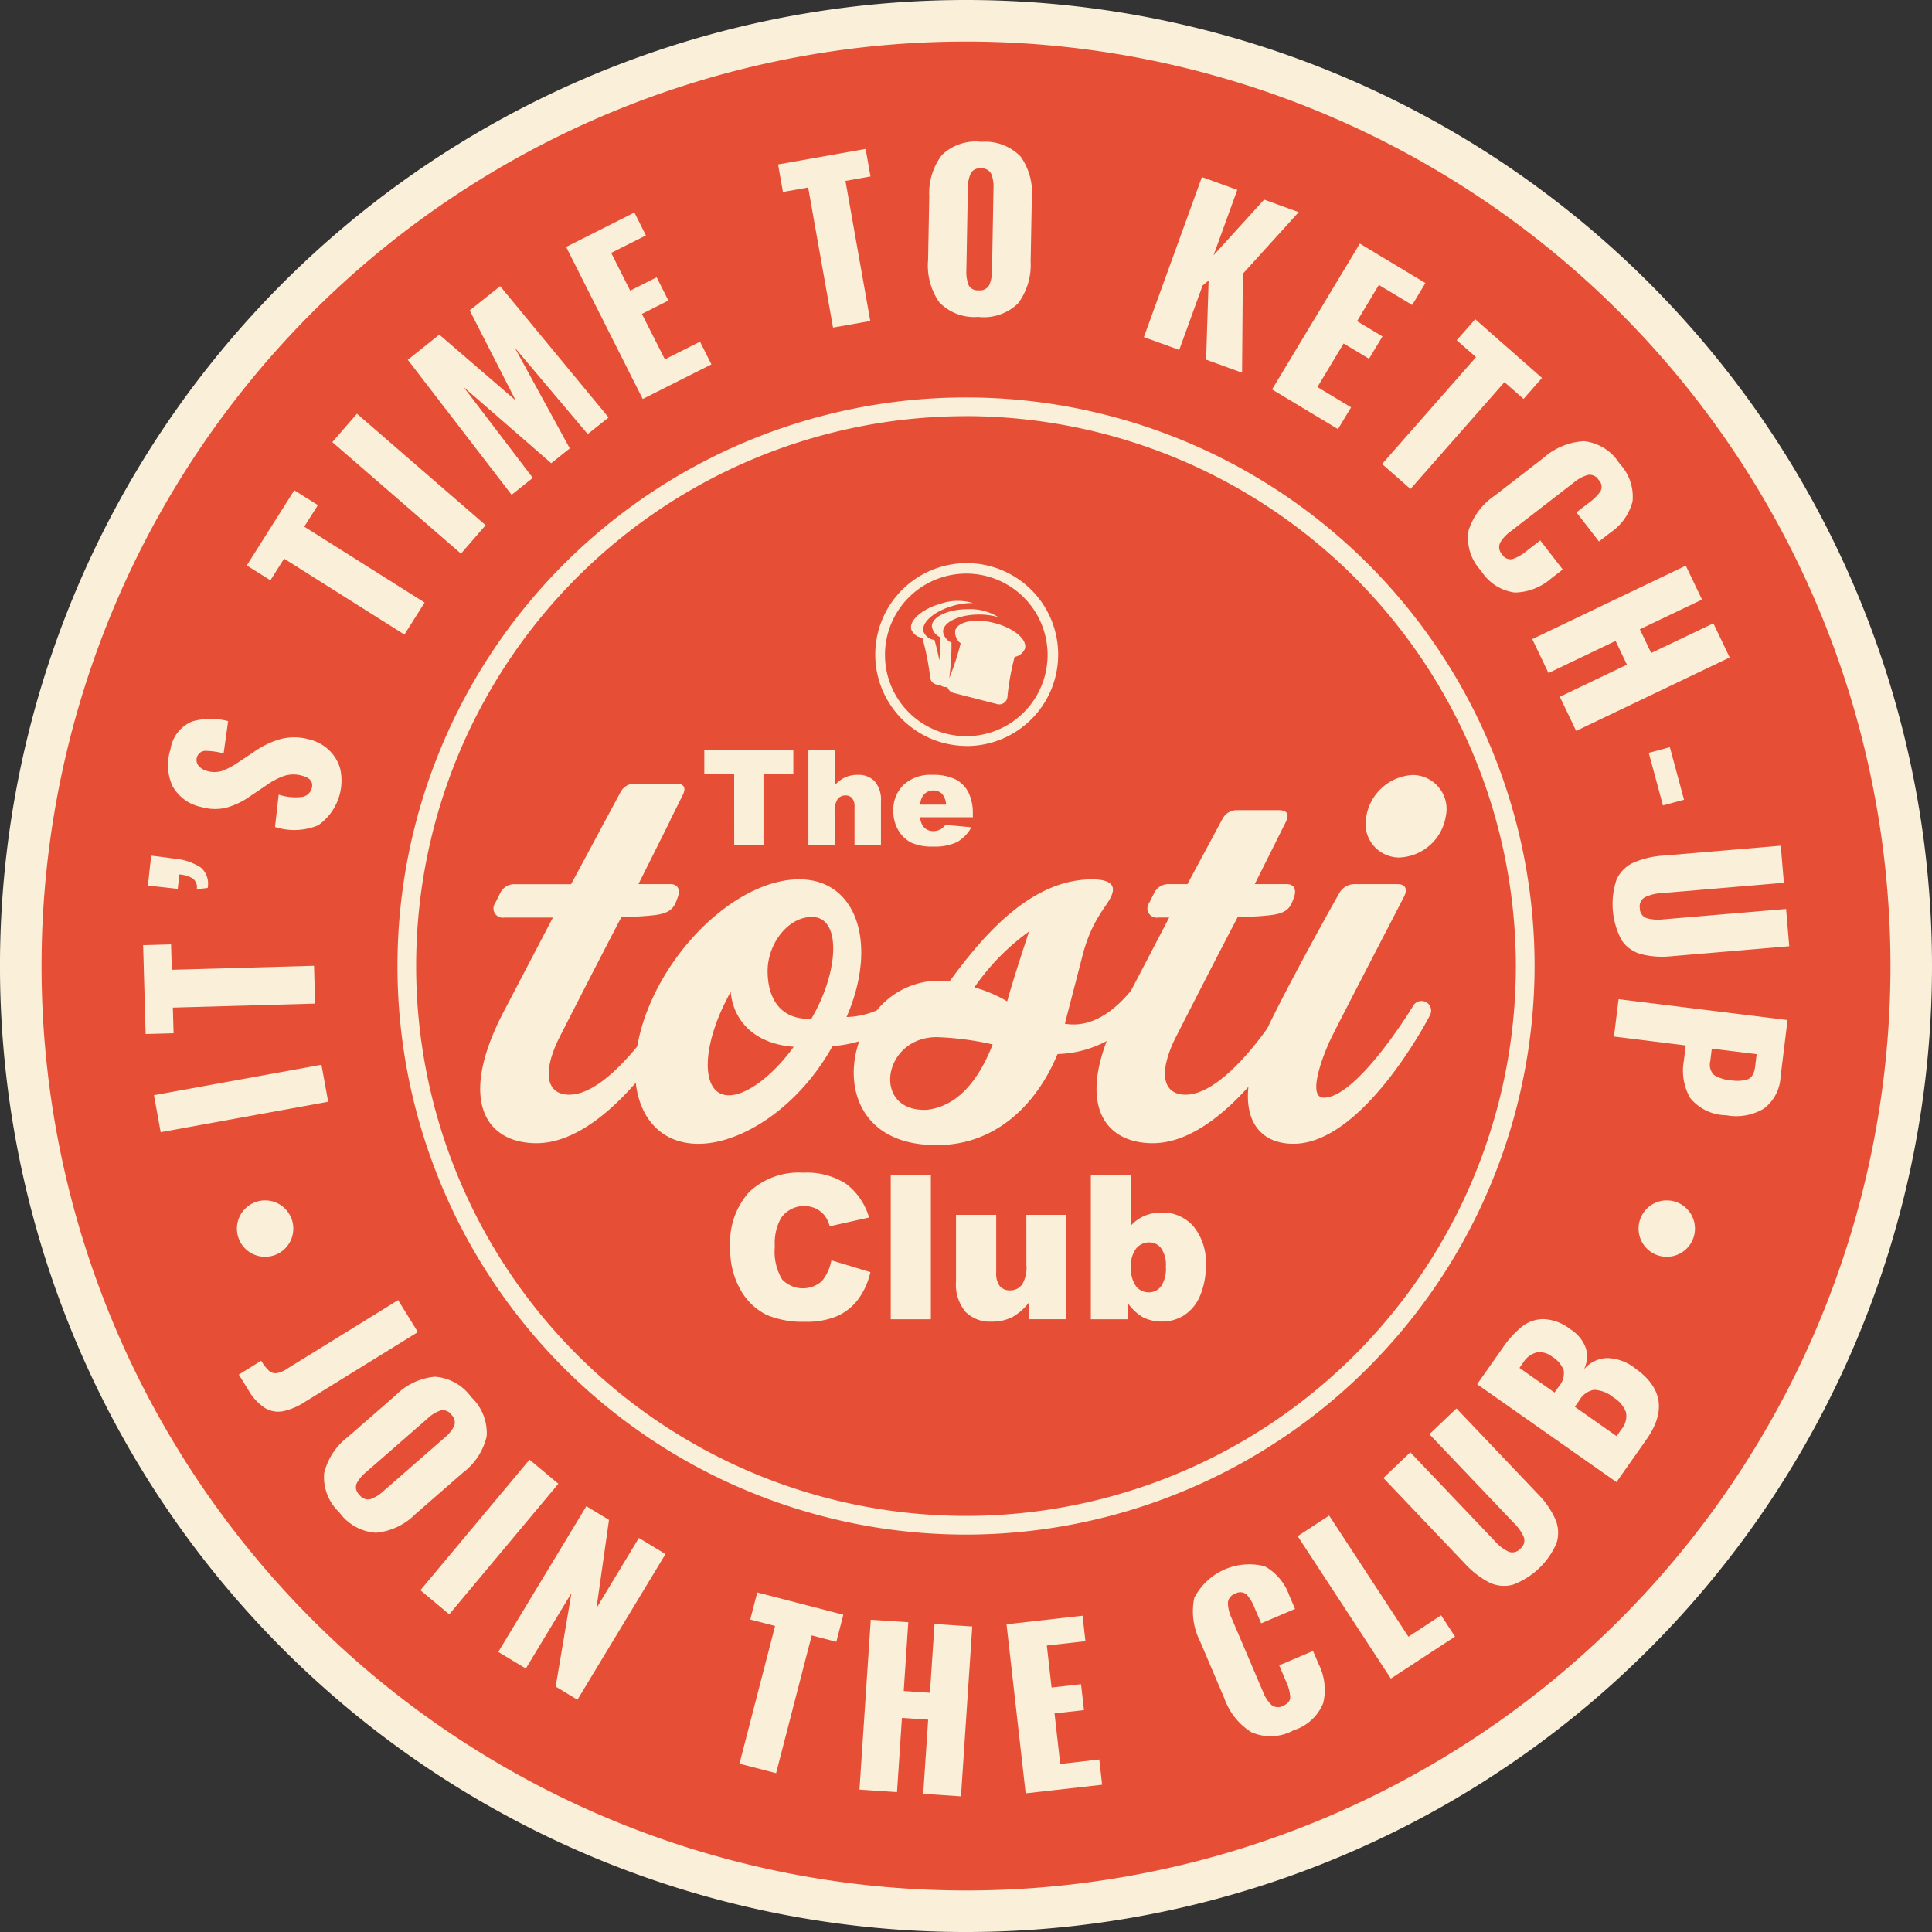
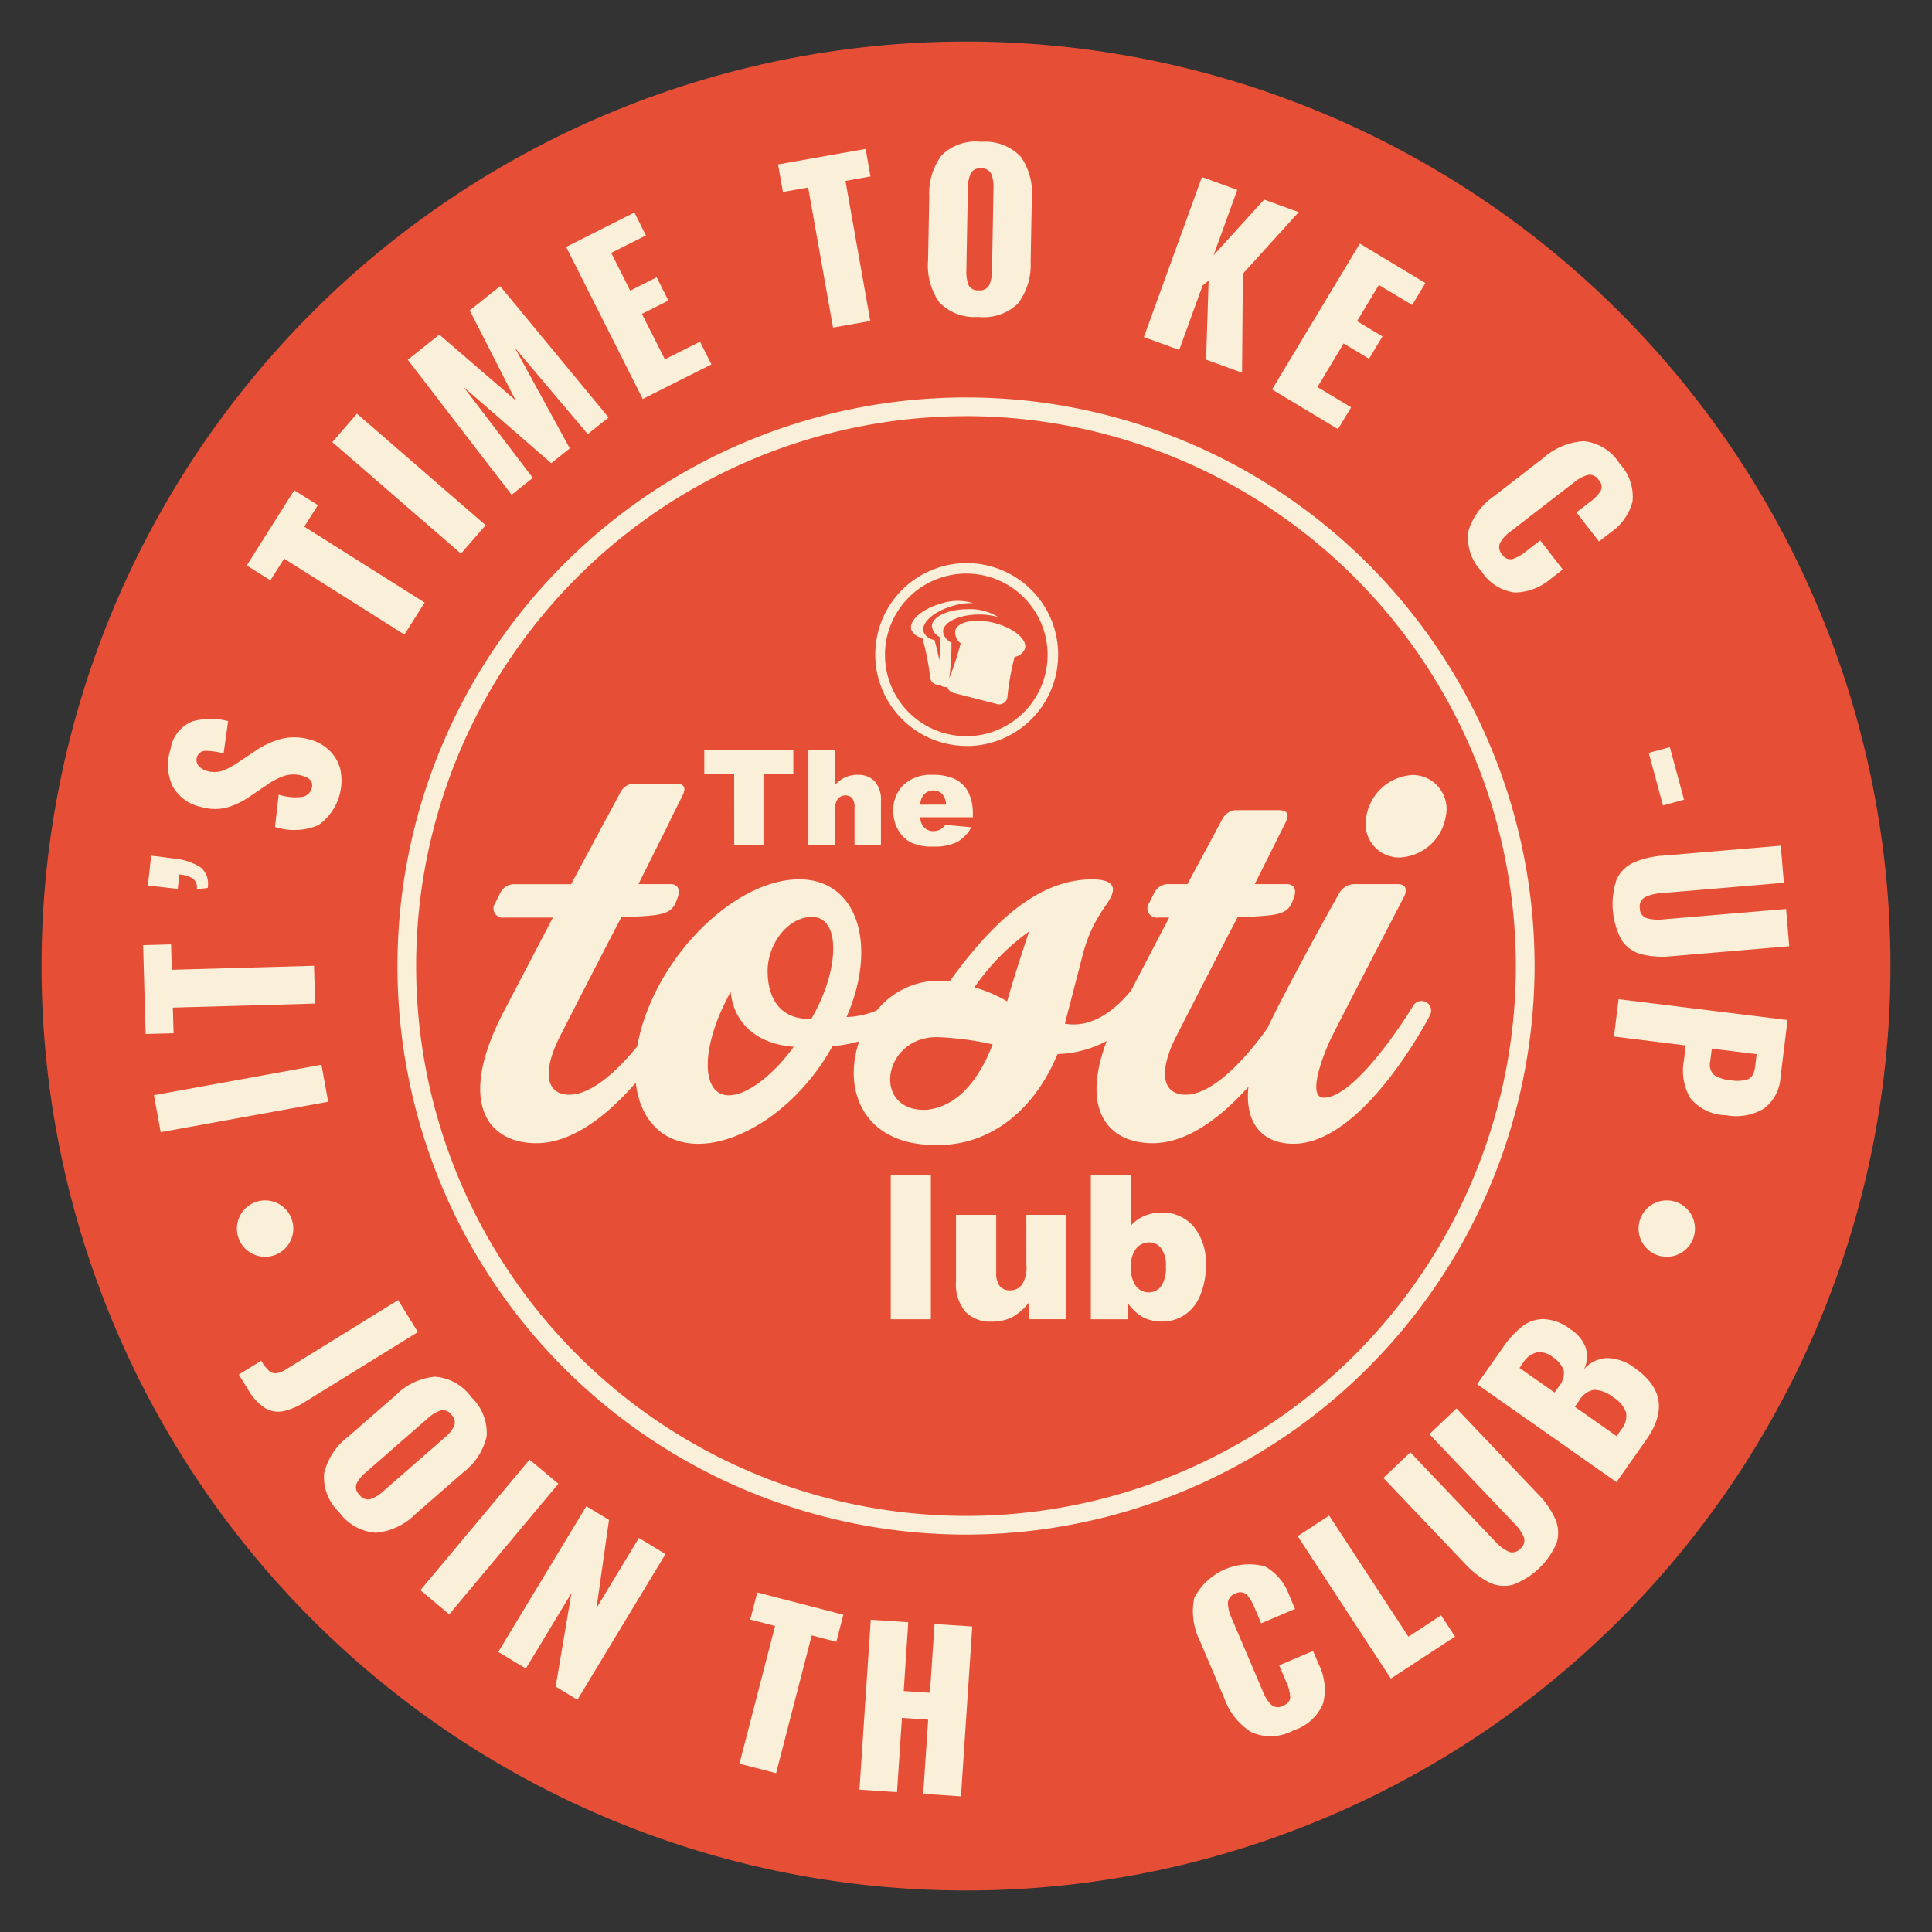
<svg xmlns="http://www.w3.org/2000/svg" width="130.177" height="130.177" viewBox="0 0 130.177 130.177">
  <rect x="0" y="0" width="130.177" height="130.177" fill="#333333" stroke="none" />
  <defs>
    <clipPath id="a">
      <rect width="130.177" height="130.177" fill="none" />
    </clipPath>
  </defs>
  <g clip-path="url(#a)">
-     <path d="M130.177,65.088A65.089,65.089,0,1,1,65.088,0a65.089,65.089,0,0,1,65.089,65.089" fill="#faefd9" />
+     <path d="M130.177,65.088a65.089,65.089,0,0,1,65.089,65.089" fill="#faefd9" />
    <path d="M127.379,65.088A62.29,62.29,0,1,1,65.089,2.8a62.29,62.29,0,0,1,62.29,62.29" fill="#e74e36" />
    <rect width="11.471" height="2.535" transform="translate(10.373 73.791) rotate(-10.295)" fill="#faefd9" />
    <path d="M11.647,67.892l.049,1.727-1.883.053-.169-5.988,1.883-.053.048,1.713,9.584-.271.072,2.548Z" fill="#faefd9" />
    <path d="M13.256,59.922A.741.741,0,0,0,13,59.2a1.987,1.987,0,0,0-.917-.279l-.107.971-2.013-.223.223-2.013q.633.069,1.559.2a3.792,3.792,0,0,1,1.806.613,1.456,1.456,0,0,1,.441,1.36Z" fill="#faefd9" />
    <path d="M21.43,55.611a4.2,4.2,0,0,1-2.9.11l.247-2.177a3.706,3.706,0,0,0,1.579.152.8.8,0,0,0,.651-.595q.165-.615-.642-.832a2.1,2.1,0,0,0-1.187,0,4.782,4.782,0,0,0-1.246.655l-1.091.734a5.092,5.092,0,0,1-1.575.758,3.268,3.268,0,0,1-1.711-.042,2.851,2.851,0,0,1-1.926-1.4,3.379,3.379,0,0,1-.141-2.479,2.4,2.4,0,0,1,1.491-1.894,4.582,4.582,0,0,1,2.393-.011l-.306,2.176a4.847,4.847,0,0,0-1.28-.175.62.62,0,0,0-.392,1.024,1.116,1.116,0,0,0,.549.331,1.74,1.74,0,0,0,1.012,0,4.834,4.834,0,0,0,1.094-.579l1.053-.7a5.92,5.92,0,0,1,1.818-.875,3.744,3.744,0,0,1,1.968.044,2.9,2.9,0,0,1,1.318.742,2.712,2.712,0,0,1,.732,1.289,3.684,3.684,0,0,1-1.512,3.751" fill="#faefd9" />
    <path d="M19.142,37.641,18.22,39.1l-1.593-1,3.2-5.066,1.593,1L20.5,35.485,28.611,40.6,27.25,42.758Z" fill="#faefd9" />
    <rect width="2.535" height="11.471" transform="translate(22.391 29.792) rotate(-49.095)" fill="#faefd9" />
    <path d="M27.477,24.243,29.6,22.548l5.143,4.43-3.094-6.063L33.7,19.282l7.305,8.847L39.6,29.25l-4.924-5.837,3.716,6.8-1.251,1-5.9-5.13L35.9,32.2l-1.429,1.139Z" fill="#faefd9" />
    <path d="M38.146,16.637l4.6-2.318.776,1.544-2.34,1.177,1.28,2.543,1.784-.9.789,1.569-1.784.9L44.8,24.213l2.366-1.191.77,1.531-4.63,2.33Z" fill="#faefd9" />
    <path d="M54.454,12.633l-1.7.3-.329-1.854,5.9-1.045.328,1.854-1.687.3,1.673,9.441-2.51.444Z" fill="#faefd9" />
    <path d="M63.275,20.35a4.335,4.335,0,0,1-.741-2.84l.079-4.261a4.275,4.275,0,0,1,.846-2.8,3.288,3.288,0,0,1,2.665-.893,3.322,3.322,0,0,1,2.652,1,4.256,4.256,0,0,1,.747,2.818l-.079,4.262a4.309,4.309,0,0,1-.852,2.81,3.308,3.308,0,0,1-2.687.906,3.261,3.261,0,0,1-2.63-1m3.378-1.141a2.349,2.349,0,0,0,.188-.981l.1-5.522a2.333,2.333,0,0,0-.152-.994.7.7,0,0,0-.7-.368.674.674,0,0,0-.686.349,2.351,2.351,0,0,0-.189.981l-.1,5.522a2.543,2.543,0,0,0,.137.987.671.671,0,0,0,.687.374.7.7,0,0,0,.715-.348" fill="#faefd9" />
    <path d="M80.985,11.93l2.383.864-1.6,4.407,3.408-3.751,2.33.844-3.763,4.15-.053,6.669-2.423-.878.17-5.331-.407.334-1.574,4.34-2.383-.863Z" fill="#faefd9" />
    <path d="M91.625,16.413l4.417,2.658-.891,1.48L92.906,19.2,91.439,21.64l1.711,1.029-.906,1.505-1.711-1.03-1.766,2.937,2.269,1.365-.884,1.468-4.441-2.672Z" fill="#faefd9" />
-     <path d="M99.452,24.065l-1.3-1.141L99.4,21.51l4.5,3.956-1.244,1.414-1.287-1.131-6.331,7.2-1.914-1.683Z" fill="#faefd9" />
    <path d="M98.947,35.757a4.459,4.459,0,0,1,1.764-2.359l3.271-2.531a4.5,4.5,0,0,1,2.745-1.139,3.232,3.232,0,0,1,2.4,1.512A3.234,3.234,0,0,1,110,33.784a3.613,3.613,0,0,1-1.479,2.093l-.783.607-1.517-1.96.907-.7a2.856,2.856,0,0,0,.72-.736.645.645,0,0,0-.136-.754.694.694,0,0,0-.73-.33,2.573,2.573,0,0,0-.927.5l-4.269,3.3a2.439,2.439,0,0,0-.713.777.7.7,0,0,0,.142.776.646.646,0,0,0,.7.311,2.819,2.819,0,0,0,.913-.52l.953-.736,1.517,1.96-.784.606a3.812,3.812,0,0,1-2.448.945,3.155,3.155,0,0,1-2.27-1.465,3.208,3.208,0,0,1-.847-2.7" fill="#faefd9" />
-     <path d="M113.588,38.113l1.094,2.287-4.19,2,.764,1.6,4.19-2,1.1,2.3L106.2,49.248l-1.1-2.3,4.522-2.164-.764-1.6-4.522,2.164-1.094-2.286Z" fill="#faefd9" />
    <rect width="1.472" height="3.668" transform="translate(111.092 50.728) rotate(-15.124)" fill="#faefd9" />
    <path d="M108.917,59.283a2.278,2.278,0,0,1,1.139-1.155,6,6,0,0,1,2.041-.479l7.889-.667.211,2.5-8.269.7a2.837,2.837,0,0,0-1.086.27.7.7,0,0,0-.349.747.684.684,0,0,0,.469.671,2.944,2.944,0,0,0,1.115.076l8.269-.7.213,2.512-7.888.668a5.853,5.853,0,0,1-2.094-.136,2.319,2.319,0,0,1-1.317-.947,5.174,5.174,0,0,1-.343-4.057" fill="#faefd9" />
    <path d="M120.444,68.731l-.47,3.823a2.853,2.853,0,0,1-1.127,2.144,3.64,3.64,0,0,1-2.544.444,3.162,3.162,0,0,1-2.431-1.176,3.751,3.751,0,0,1-.412-2.512l.125-1.012-4.836-.6.31-2.516Zm-5.206,2.77a.966.966,0,0,0,.243.922,2.379,2.379,0,0,0,1.154.363,2.339,2.339,0,0,0,1.151-.073q.391-.165.476-.855l.1-.829-3.022-.371Z" fill="#faefd9" />
    <path d="M17.6,91.686a3.1,3.1,0,0,0,.512.666.646.646,0,0,0,.5.174,1.669,1.669,0,0,0,.7-.282L26.825,87.6l1.332,2.156L20.543,94.46a4.372,4.372,0,0,1-1.475.629,1.731,1.731,0,0,1-1.219-.221,3.453,3.453,0,0,1-1.11-1.2l-.648-1.048Z" fill="#faefd9" />
    <path d="M21.839,99.272a4.334,4.334,0,0,1,1.607-2.456l3.212-2.8A4.269,4.269,0,0,1,29.3,92.763a3.289,3.289,0,0,1,2.451,1.375,3.321,3.321,0,0,1,1.041,2.636A4.256,4.256,0,0,1,31.2,99.22l-3.211,2.8a4.306,4.306,0,0,1-2.655,1.255A3.306,3.306,0,0,1,22.86,101.9a3.266,3.266,0,0,1-1.021-2.624m3.114,1.737a2.349,2.349,0,0,0,.853-.519l4.162-3.632a2.334,2.334,0,0,0,.635-.781.7.7,0,0,0-.2-.765.678.678,0,0,0-.719-.276,2.371,2.371,0,0,0-.854.52L24.67,99.188a2.53,2.53,0,0,0-.639.765.671.671,0,0,0,.184.76.7.7,0,0,0,.738.3" fill="#faefd9" />
    <rect width="11.471" height="2.535" transform="matrix(0.641, -0.767, 0.767, 0.641, 28.325, 107.148)" fill="#faefd9" />
    <path d="M39.507,101.488l1.527.923-.844,5.943,2.856-4.727,1.794,1.084-5.933,9.818-1.466-.887,1.064-6.306-3.076,5.091-1.855-1.121Z" fill="#faefd9" />
    <path d="M52.224,109.556l-1.673-.433.473-1.823,5.8,1.5-.472,1.824-1.659-.43-2.4,9.282-2.468-.639Z" fill="#faefd9" />
    <path d="M58.671,109.138l2.529.168-.308,4.635,1.767.117.308-4.634,2.543.168-.76,11.446-2.544-.169.333-5-1.767-.117-.332,5-2.53-.168Z" fill="#faefd9" />
-     <path d="M67.819,109.442l5.123-.577.193,1.717-2.6.293.319,2.829,1.984-.223.2,1.745-1.984.223.383,3.406,2.632-.3.191,1.7-5.15.579Z" fill="#faefd9" />
    <path d="M84.329,116.725a4.461,4.461,0,0,1-1.836-2.3l-1.62-3.805a4.5,4.5,0,0,1-.407-2.944,4.164,4.164,0,0,1,4.753-2.14,3.628,3.628,0,0,1,1.651,1.961l.388.912-2.28.971-.45-1.056a2.847,2.847,0,0,0-.529-.882.648.648,0,0,0-.765-.06.7.7,0,0,0-.5.623,2.594,2.594,0,0,0,.251,1.024L85.1,113.99a2.426,2.426,0,0,0,.57.888.7.7,0,0,0,.787.057c.321-.136.481-.335.477-.6a2.829,2.829,0,0,0-.271-1.016l-.471-1.108,2.28-.971.388.912a3.814,3.814,0,0,1,.295,2.607,3.159,3.159,0,0,1-1.993,1.826,3.209,3.209,0,0,1-2.829.135" fill="#faefd9" />
    <path d="M87.436,103.505l2.121-1.388,5.343,8.164,2.2-1.442.939,1.434-4.325,2.83Z" fill="#faefd9" />
    <path d="M101.934,106.777a2.283,2.283,0,0,1-1.614-.165,5.985,5.985,0,0,1-1.65-1.293l-5.458-5.735,1.816-1.728,5.721,6.012a2.836,2.836,0,0,0,.89.678.7.7,0,0,0,.8-.2.686.686,0,0,0,.23-.785,2.947,2.947,0,0,0-.639-.917L96.31,96.636,98.136,94.9l5.458,5.735a5.859,5.859,0,0,1,1.2,1.718,2.315,2.315,0,0,1,.086,1.619,5.172,5.172,0,0,1-2.95,2.807" fill="#faefd9" />
    <path d="M99.528,93.27l1.718-2.445a6.732,6.732,0,0,1,1.286-1.425A2.356,2.356,0,0,1,104,88.88a3.15,3.15,0,0,1,1.806.68,2.534,2.534,0,0,1,1.045,1.271,1.981,1.981,0,0,1-.125,1.435,2.131,2.131,0,0,1,1.555-.759,3.165,3.165,0,0,1,1.877.678q2.781,1.953.787,4.793l-2.027,2.885Zm5.5.157a1.342,1.342,0,0,0,.33-1.11,1.853,1.853,0,0,0-.772-.9,1.346,1.346,0,0,0-1.052-.288,1.513,1.513,0,0,0-.9.681l-.253.359,2.364,1.661Zm4.208,2.9a1.4,1.4,0,0,0,.325-1.165,1.98,1.98,0,0,0-.846-1,2.172,2.172,0,0,0-1.315-.517,1.441,1.441,0,0,0-.988.717l-.3.428,2.816,1.979Z" fill="#faefd9" />
    <path d="M65.089,103.4A38.31,38.31,0,1,1,103.4,65.088,38.353,38.353,0,0,1,65.089,103.4m0-75.358a37.049,37.049,0,1,0,37.049,37.049A37.092,37.092,0,0,0,65.089,28.039" fill="#faefd9" />
    <path d="M62.145,42.972a16.724,16.724,0,0,1,.527,2.657.545.545,0,0,0,.64.5.608.608,0,0,0,.433.165h.092a.58.58,0,0,0,.435.4l2.88.739a.554.554,0,0,0,.729-.493,16.873,16.873,0,0,1,.484-2.68.908.908,0,0,0,.7-.566c.158-.616-.767-1.384-2.065-1.717s-2.478-.1-2.636.511a.924.924,0,0,0,.365.856,17,17,0,0,1-.772,2.351,16.758,16.758,0,0,0,.153-2.4.926.926,0,0,1-.566-.738c0-.636,1.086-1.151,2.427-1.151a4.561,4.561,0,0,1,1.3.179,3.581,3.581,0,0,0-2.054-.538c-1.34,0-2.427.515-2.427,1.15a.924.924,0,0,0,.567.738q0,.783-.062,1.566-.136-.7-.329-1.38a.927.927,0,0,1-.742-.561c-.169-.613.742-1.4,2.035-1.754a4.53,4.53,0,0,1,1.3-.172,3.579,3.579,0,0,0-2.124.026c-1.292.356-2.2,1.141-2.034,1.754a.926.926,0,0,0,.742.561" fill="#faefd9" />
    <rect width="2.703" height="9.711" transform="translate(60.018 79.18)" fill="#faefd9" />
    <path d="M65.548,54.864a3.185,3.185,0,0,0-.3-1.484,2.033,2.033,0,0,0-.875-.871,3.418,3.418,0,0,0-1.567-.3,2.65,2.65,0,0,0-1.918.67,2.329,2.329,0,0,0-.695,1.755,2.491,2.491,0,0,0,.346,1.326,2.124,2.124,0,0,0,.873.822,3.32,3.32,0,0,0,1.446.259,3.524,3.524,0,0,0,1.624-.3,2.5,2.5,0,0,0,.966-1L63.7,55.579a1.158,1.158,0,0,1-.309.291,1.008,1.008,0,0,1-.5.131.837.837,0,0,1-.67-.3A1.137,1.137,0,0,1,62,55.065h3.552ZM62,54.216a1.225,1.225,0,0,1,.205-.623.867.867,0,0,1,1.264-.113,1.184,1.184,0,0,1,.277.736Z" fill="#faefd9" />
    <path d="M65.136,50.267A6.162,6.162,0,1,0,58.974,44.1a6.162,6.162,0,0,0,6.162,6.162m-.028-11.614a5.478,5.478,0,1,1-5.478,5.478,5.478,5.478,0,0,1,5.478-5.478" fill="#faefd9" />
    <path d="M85.393,69.288c-1.414,1.975-3.635,4.471-5.51,4.471-1.389,0-1.921-1.227-.735-3.72,0,0,2.493-4.9,4.251-8.256a19.58,19.58,0,0,0,2.248-.123c.94-.123,1.226-.409,1.43-.9l.123-.327c.163-.491,0-.859-.491-.859H84.543l2.084-4.169c.287-.572.082-.817-.49-.817H83.4a1.088,1.088,0,0,0-1.022.572l-2.371,4.414H78.78a1.055,1.055,0,0,0-.981.532l-.368.736a.623.623,0,0,0,.613.98h.736l-2.566,4.914c-1.1,1.353-2.664,2.559-4.463,2.239L72.936,64.4c.654-2.575,1.758-3.392,2-4.169.2-.572-.123-.98-1.349-.98-4,0-7.153,3.515-9.6,6.866a6,6,0,0,0-.736-.04,5.4,5.4,0,0,0-4.169,2,5.541,5.541,0,0,1-2.043.45c2.125-4.864.735-9.278-3.189-9.278-3.8,0-8.379,4.005-10.259,8.91a12.552,12.552,0,0,0-.655,2.349c-1.353,1.651-3.075,3.251-4.576,3.251-1.39,0-1.921-1.227-.736-3.72,0,0,2.493-4.9,4.251-8.256a19.58,19.58,0,0,0,2.248-.123c.94-.123,1.226-.409,1.43-.9l.123-.327c.164-.491,0-.859-.49-.859H43.017L45.1,55.406a1.563,1.563,0,0,0,.078-.183l.811-1.623c.281-.562.08-.8-.482-.8H42.817a1.067,1.067,0,0,0-1,.562l-1.819,3.386H40l-1.52,2.83H37.254l-.022,0H34.717a1.053,1.053,0,0,0-.98.531l-.368.736a.624.624,0,0,0,.613.981h3.272L33.9,68.24c-3.107,6.009-1.1,8.788,2.248,8.788,2.491,0,4.881-2,6.689-4.072.279,2.47,1.789,4.113,4.223,4.113,2.9,0,6.745-2.452,9.033-6.58a8.708,8.708,0,0,0,1.8-.328c-1.1,3.148.163,6.99,5.15,6.99h.163c3.434,0,6.417-2.207,8.052-6.131a7.464,7.464,0,0,0,3.312-.877c-1.779,4.694.13,6.885,3.1,6.885,2.382,0,4.671-1.825,6.447-3.8-.259,2.488.969,3.839,3.035,3.839,4.619,0,8.952-8.174,9.2-8.665a.649.649,0,0,0-1.145-.613c-.286.49-3.842,6.172-6.008,6.172-1.1,0-.163-2.616.45-3.924.49-1.022,4.659-9.033,4.945-9.605.286-.531.082-.859-.409-.859h-2.9a1.172,1.172,0,0,0-1.022.573c-.178.285-3.4,6.063-4.872,9.14M49.107,73.8c-1.717,0-1.921-2.7-.368-6.008l.491-.981c.163,1.88,1.512,3.515,4.251,3.72-1.39,1.921-3.148,3.269-4.374,3.269m5.559-5.15H54.5c-2,0-2.779-1.471-2.779-3.228,0-1.8,1.349-3.638,2.984-3.638,2.043,0,1.8,3.76-.041,6.866m7.725,6.131h-.123c-3.515,0-2.779-4.9.858-4.9a20.207,20.207,0,0,1,3.761.49c-.654,1.676-1.962,4.169-4.5,4.414m5.477-7.316a9.394,9.394,0,0,0-2.207-.94,15.33,15.33,0,0,1,3.678-3.76c-.245.776-.981,2.942-1.471,4.7" fill="#faefd9" />
-     <path d="M55.378,86.321a1.935,1.935,0,0,1-2.68-.115,3.639,3.639,0,0,1-.49-2.213,3.483,3.483,0,0,1,.411-1.912A1.892,1.892,0,0,1,55,81.446a1.717,1.717,0,0,1,.616.53,2.262,2.262,0,0,1,.292.649l2.649-.59a4.355,4.355,0,0,0-1.56-2.278,4.921,4.921,0,0,0-2.885-.742,4.874,4.874,0,0,0-3.626,1.294,5.039,5.039,0,0,0-1.282,3.7,5.483,5.483,0,0,0,.729,2.965A4.1,4.1,0,0,0,51.662,88.6a6.251,6.251,0,0,0,2.586.46,5.284,5.284,0,0,0,2.15-.378,3.621,3.621,0,0,0,1.414-1.119,4.857,4.857,0,0,0,.835-1.848l-2.63-.795a2.988,2.988,0,0,1-.639,1.4" fill="#faefd9" />
    <path d="M69.159,85.241a2.133,2.133,0,0,1-.308,1.331.979.979,0,0,1-.791.371.871.871,0,0,1-.69-.278,1.426,1.426,0,0,1-.245-.941V81.856H64.416v4.478a2.884,2.884,0,0,0,.633,2.05,2.294,2.294,0,0,0,1.746.666,3.031,3.031,0,0,0,1.407-.3,3.709,3.709,0,0,0,1.136-1v1.139h2.517V81.856h-2.7Z" fill="#faefd9" />
    <path d="M78.28,81.7a2.954,2.954,0,0,0-1.136.212,2.652,2.652,0,0,0-.917.636V79.181H73.5v9.71h2.524V87.852a3.413,3.413,0,0,0,.967.894,2.787,2.787,0,0,0,1.3.3,2.744,2.744,0,0,0,1.508-.433,2.861,2.861,0,0,0,1.062-1.312,5.008,5.008,0,0,0,.385-2.03,3.806,3.806,0,0,0-.842-2.653A2.749,2.749,0,0,0,78.28,81.7m-.056,4.978a1.01,1.01,0,0,1-.812.4,1.079,1.079,0,0,1-.864-.407,2.04,2.04,0,0,1-.341-1.315,1.865,1.865,0,0,1,.348-1.235,1.125,1.125,0,0,1,.9-.408.979.979,0,0,1,.779.391,1.919,1.919,0,0,1,.321,1.226,2.155,2.155,0,0,1-.328,1.348" fill="#faefd9" />
    <path d="M94.311,57.777A3.3,3.3,0,0,0,97.417,55a2.291,2.291,0,0,0-2.248-2.78A3.342,3.342,0,0,0,92.063,55a2.275,2.275,0,0,0,2.248,2.779" fill="#faefd9" />
    <path d="M49.471,56.937h1.972V52.131h2.012V50.555h-6v1.576h2.012Z" fill="#faefd9" />
    <path d="M56.241,54.716a1.423,1.423,0,0,1,.2-.875.644.644,0,0,1,.523-.244.572.572,0,0,1,.452.181.921.921,0,0,1,.161.616v2.542h1.781V54a1.906,1.906,0,0,0-.416-1.35,1.491,1.491,0,0,0-1.138-.44,2.048,2.048,0,0,0-.845.161,2.4,2.4,0,0,0-.718.536V50.554H54.469v6.382h1.772Z" fill="#faefd9" />
    <path d="M19.763,82.782a1.9,1.9,0,1,1-1.9-1.9,1.9,1.9,0,0,1,1.9,1.9" fill="#faefd9" />
    <path d="M114.206,82.782a1.9,1.9,0,1,1-1.9-1.9,1.9,1.9,0,0,1,1.9,1.9" fill="#faefd9" />
  </g>
</svg>